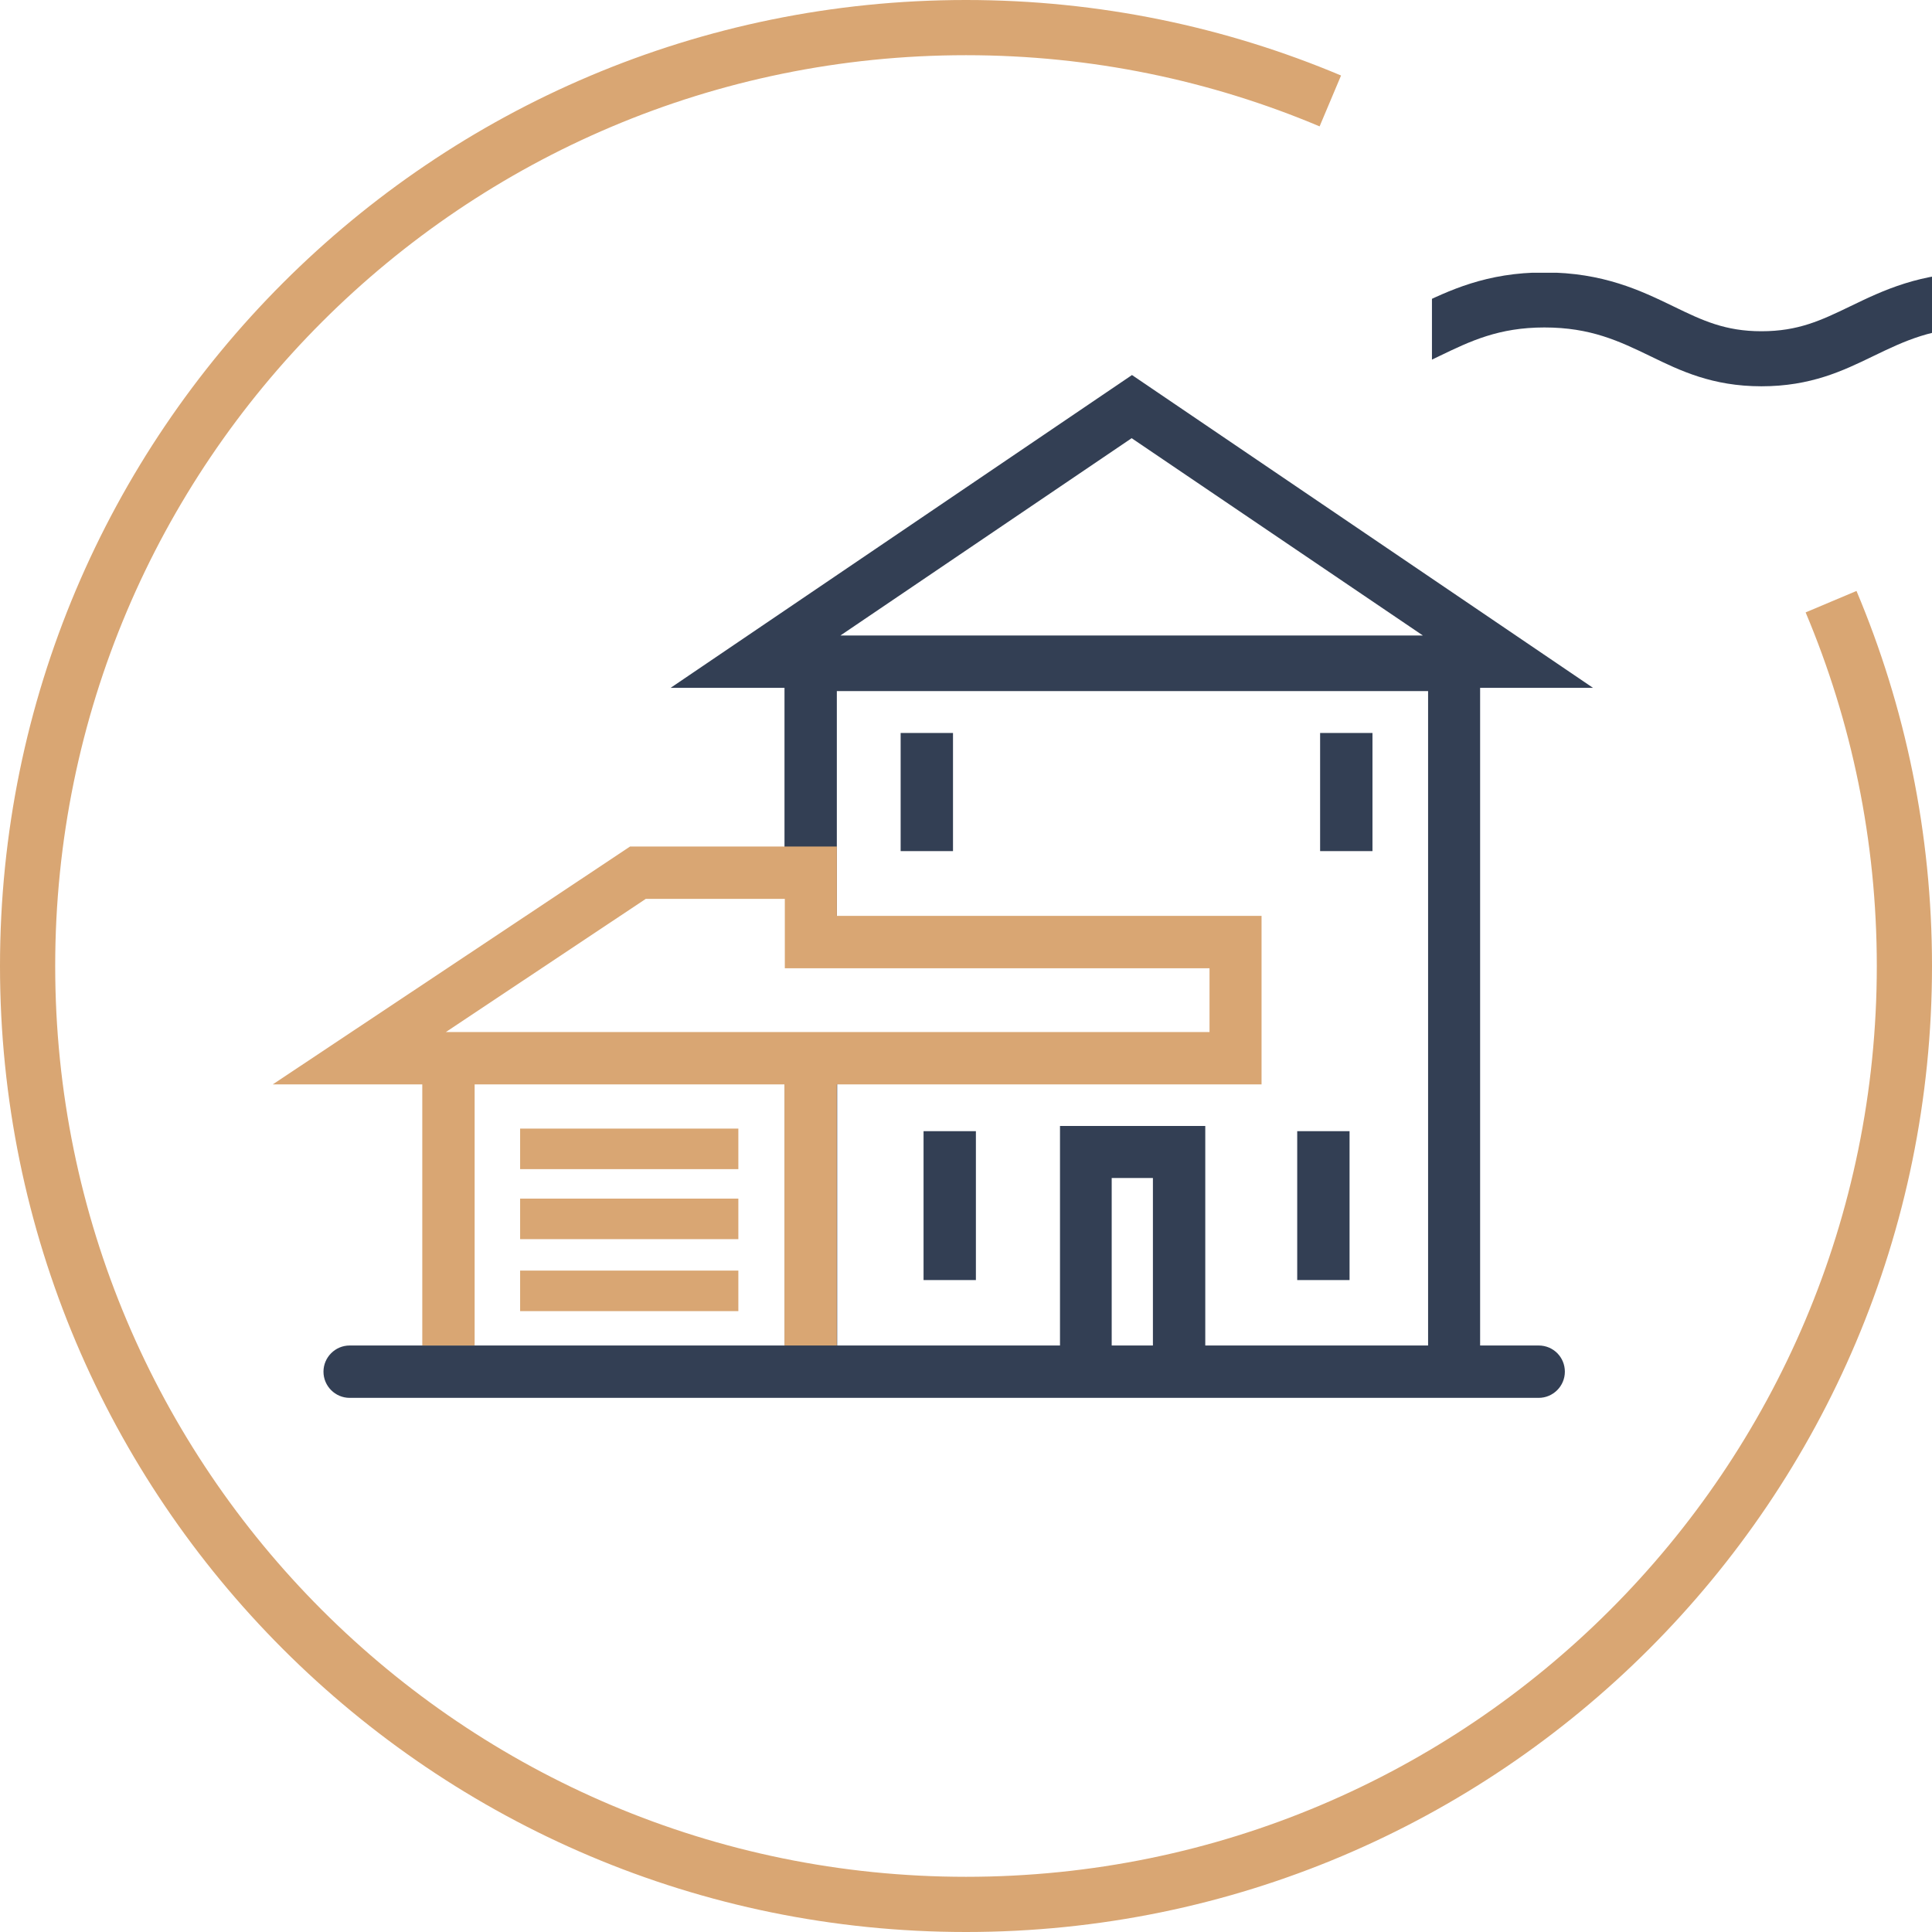
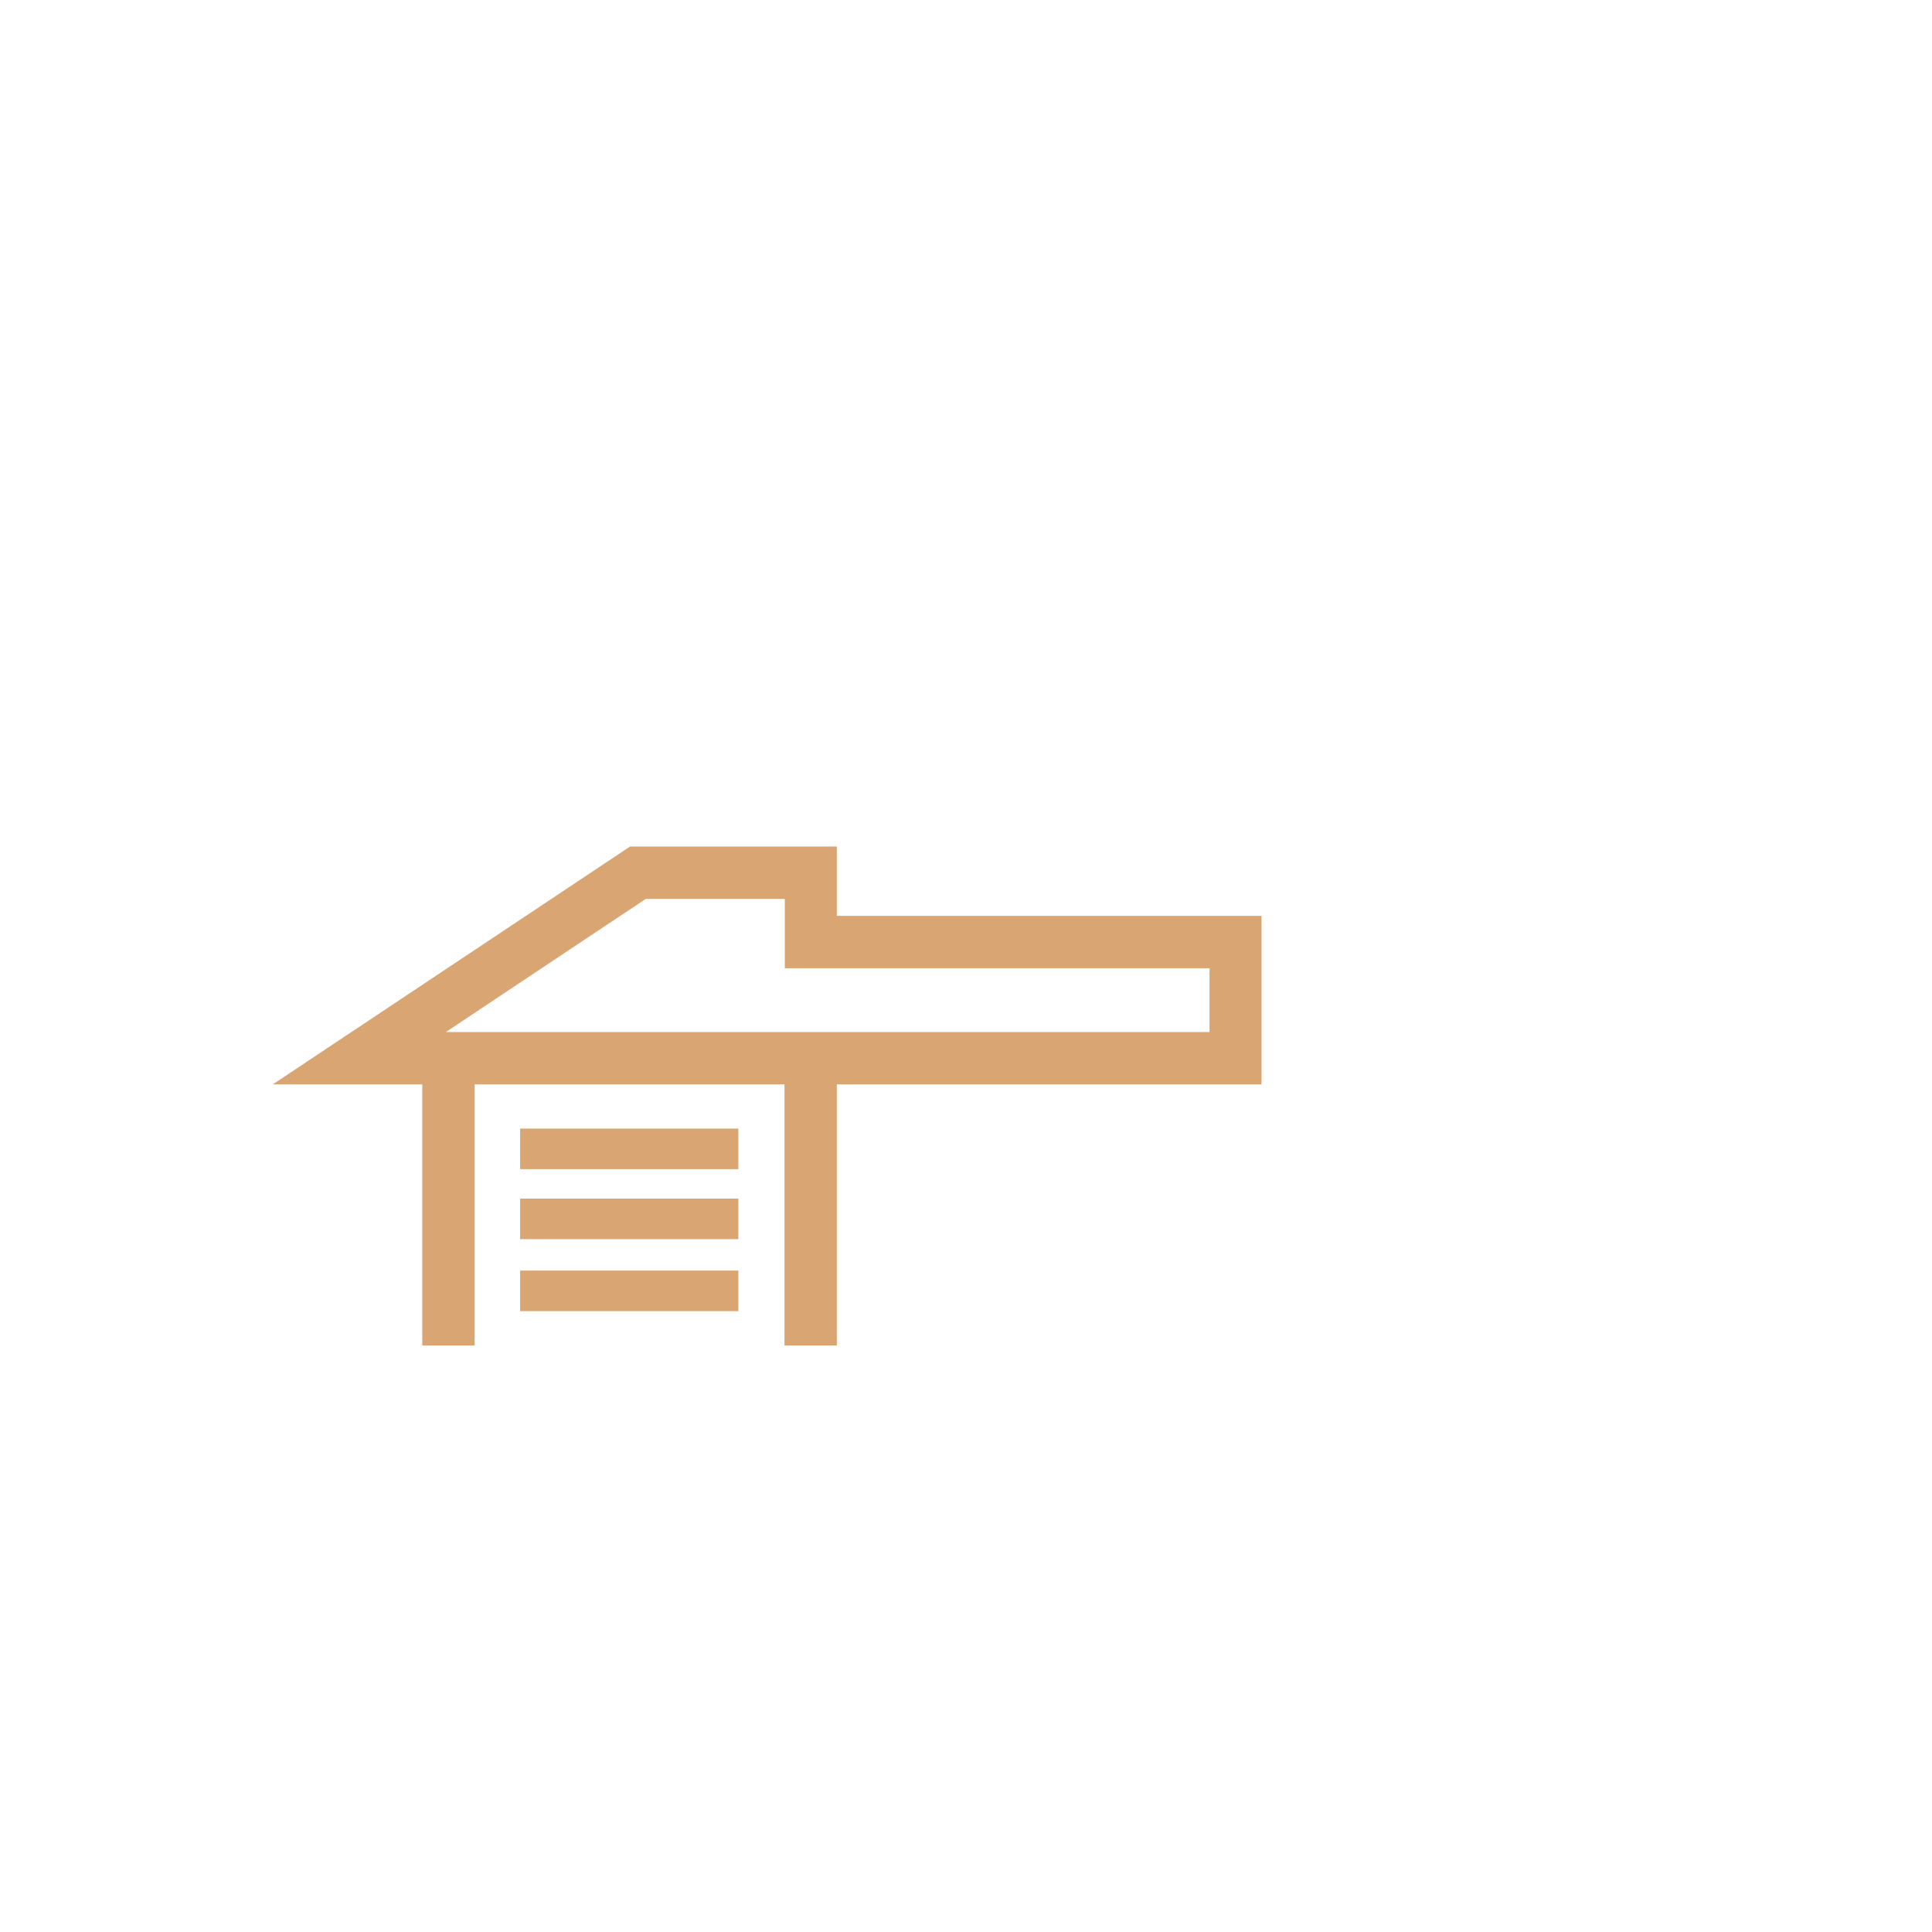
<svg xmlns="http://www.w3.org/2000/svg" width="170" height="170" viewBox="0 0 170 170" fill="none">
-   <path fill-rule="evenodd" clip-rule="evenodd" d="M85 4.857C40.738 4.857 4.857 40.738 4.857 85C4.857 129.262 40.738 165.143 85 165.143C129.262 165.143 165.143 129.262 165.143 85C165.143 73.961 162.912 63.45 158.88 53.886L163.356 51.999C167.635 62.149 170 73.301 170 85C170 131.944 131.944 170 85 170C38.056 170 0 131.944 0 85C0 38.056 38.056 0 85 0C96.699 0 107.851 2.365 118.001 6.644L116.114 11.12C106.55 7.088 96.039 4.857 85 4.857Z" fill="#D9A673" />
  <g clip-path="url(#clip0_97_925)">
    <path fill-rule="evenodd" clip-rule="evenodd" d="M86.456 26.937C89.292 25.567 92.594 23.972 97.706 23.972C102.877 23.972 106.191 25.573 109.057 26.958L109.093 26.976L109.096 26.977C111.615 28.203 113.615 29.147 116.801 29.147C120.036 29.147 122.047 28.193 124.591 26.964L124.646 26.938C127.482 25.567 130.784 23.972 135.896 23.972C141.067 23.972 144.381 25.573 147.247 26.958L147.283 26.976L147.286 26.977C149.805 28.203 151.806 29.147 154.991 29.147C158.227 29.147 160.237 28.193 162.781 26.964L162.836 26.938C165.672 25.567 168.974 23.972 174.086 23.972C179.258 23.972 182.572 25.573 185.437 26.958L185.473 26.976L185.476 26.977C187.995 28.203 189.996 29.147 193.181 29.147H194V33.99H193.181C188.853 33.99 186.021 32.612 183.431 31.351L183.424 31.348C183.423 31.348 183.422 31.347 183.421 31.347C180.651 30.008 178.149 28.814 174.086 28.814C170.073 28.814 167.583 30.006 164.826 31.338L164.825 31.338L164.757 31.372C162.169 32.622 159.335 33.99 154.991 33.99C150.663 33.99 147.831 32.612 145.241 31.351L145.234 31.348C145.233 31.348 145.232 31.347 145.231 31.347C142.461 30.008 139.958 28.814 135.896 28.814C131.883 28.814 129.393 30.006 126.636 31.338L126.635 31.338L126.567 31.372C123.978 32.622 121.145 33.99 116.801 33.99C112.473 33.99 109.641 32.612 107.051 31.352L107.044 31.348C107.043 31.348 107.042 31.347 107.041 31.346C104.27 30.008 101.768 28.814 97.706 28.814C93.693 28.814 91.203 30.006 88.446 31.338L88.445 31.338L88.377 31.372C85.788 32.622 82.955 33.99 78.611 33.99C75.234 33.99 72.803 33.187 70.37 32.076C69.981 31.902 69.584 31.71 69.219 31.534C69.089 31.471 68.963 31.41 68.843 31.352L68.834 31.348L68.825 31.344C68.321 31.098 67.823 30.859 67.321 30.632L67.316 30.63L67.311 30.628C66.301 30.166 65.48 29.846 64.693 29.602L64.689 29.601L64.684 29.599C64.084 29.411 63.518 29.264 62.946 29.153L62.94 29.151L62.934 29.15C61.844 28.932 60.726 28.825 59.496 28.825C55.483 28.825 52.993 30.016 50.236 31.348L50.167 31.381C47.578 32.632 44.745 34 40.401 34C36.073 34 33.241 32.622 30.651 31.361L30.644 31.358C30.643 31.358 30.642 31.357 30.641 31.357C27.871 30.018 25.369 28.825 21.305 28.825C17.293 28.825 14.803 30.016 12.046 31.348L10 26.974C10.019 26.965 10.037 26.956 10.056 26.948C12.892 25.577 16.194 23.982 21.305 23.982C26.477 23.982 29.791 25.583 32.657 26.968L32.693 26.986L32.696 26.987C35.215 28.213 37.215 29.157 40.401 29.157C43.636 29.157 45.646 28.203 48.19 26.974C48.19 26.974 48.191 26.974 48.191 26.974L48.246 26.948C51.082 25.577 54.384 23.982 59.496 23.982C61.007 23.982 62.433 24.114 63.848 24.397C64.614 24.546 65.347 24.739 66.085 24.971C67.111 25.288 68.123 25.689 69.26 26.209C69.82 26.461 70.362 26.721 70.881 26.975C71.039 27.05 71.186 27.122 71.327 27.19C71.671 27.356 71.975 27.503 72.297 27.647L72.305 27.651L72.314 27.655C74.358 28.588 76.11 29.147 78.611 29.147C81.846 29.147 83.856 28.193 86.4 26.964L86.456 26.937Z" fill="#333F54" />
  </g>
  <g clip-path="url(#clip1_97_925)">
-     <path d="M81.265 99.535H85.871V112.635H81.265V99.535ZM114.144 112.635H118.75V99.535H114.144V112.635ZM79.249 74.891H83.856V64.497H79.249V74.891ZM120.766 64.497H116.159V74.891H120.766V64.497ZM137.695 120.697C137.695 121.964 136.658 123 135.392 123H30.766C29.499 123 28.463 121.964 28.463 120.697C28.463 119.43 29.499 118.393 30.766 118.393H69.058V93.115H73.664V118.393H93.271V99.075H106.054V118.393H125.66V60.812H73.635V82.894H71.332V76.791H69.029V60.524H59.01L99.605 33L140.171 60.524H130.238V118.393H135.392C136.687 118.393 137.695 119.43 137.695 120.697ZM125.2 55.917L99.576 38.557L73.952 55.917H117.512H125.2ZM97.848 118.393H101.447V103.653H97.82V118.393H97.848Z" fill="#333F54" />
    <path d="M37.157 118.393H41.764V95.418H69.029V118.393H73.635V95.418H111.006V80.591H73.635V74.487H55.44L24 95.418H37.157V118.393ZM56.822 79.094H69.058V85.198H106.428V90.812H39.23L56.822 79.094ZM64.969 102.875H45.766V99.305H64.969V102.875ZM45.766 111.8H64.969V115.37H45.766V111.8ZM45.766 105.466H64.969V109.036H45.766V105.466Z" fill="#D9A673" />
  </g>
  <defs>
    <clipPath id="clip0_97_925">
-       <rect width="44" height="10" fill="white" transform="translate(126 24)" />
-     </clipPath>
+       </clipPath>
    <clipPath id="clip1_97_925">
      <rect width="116.171" height="90" fill="white" transform="translate(24 33)" />
    </clipPath>
  </defs>
</svg>